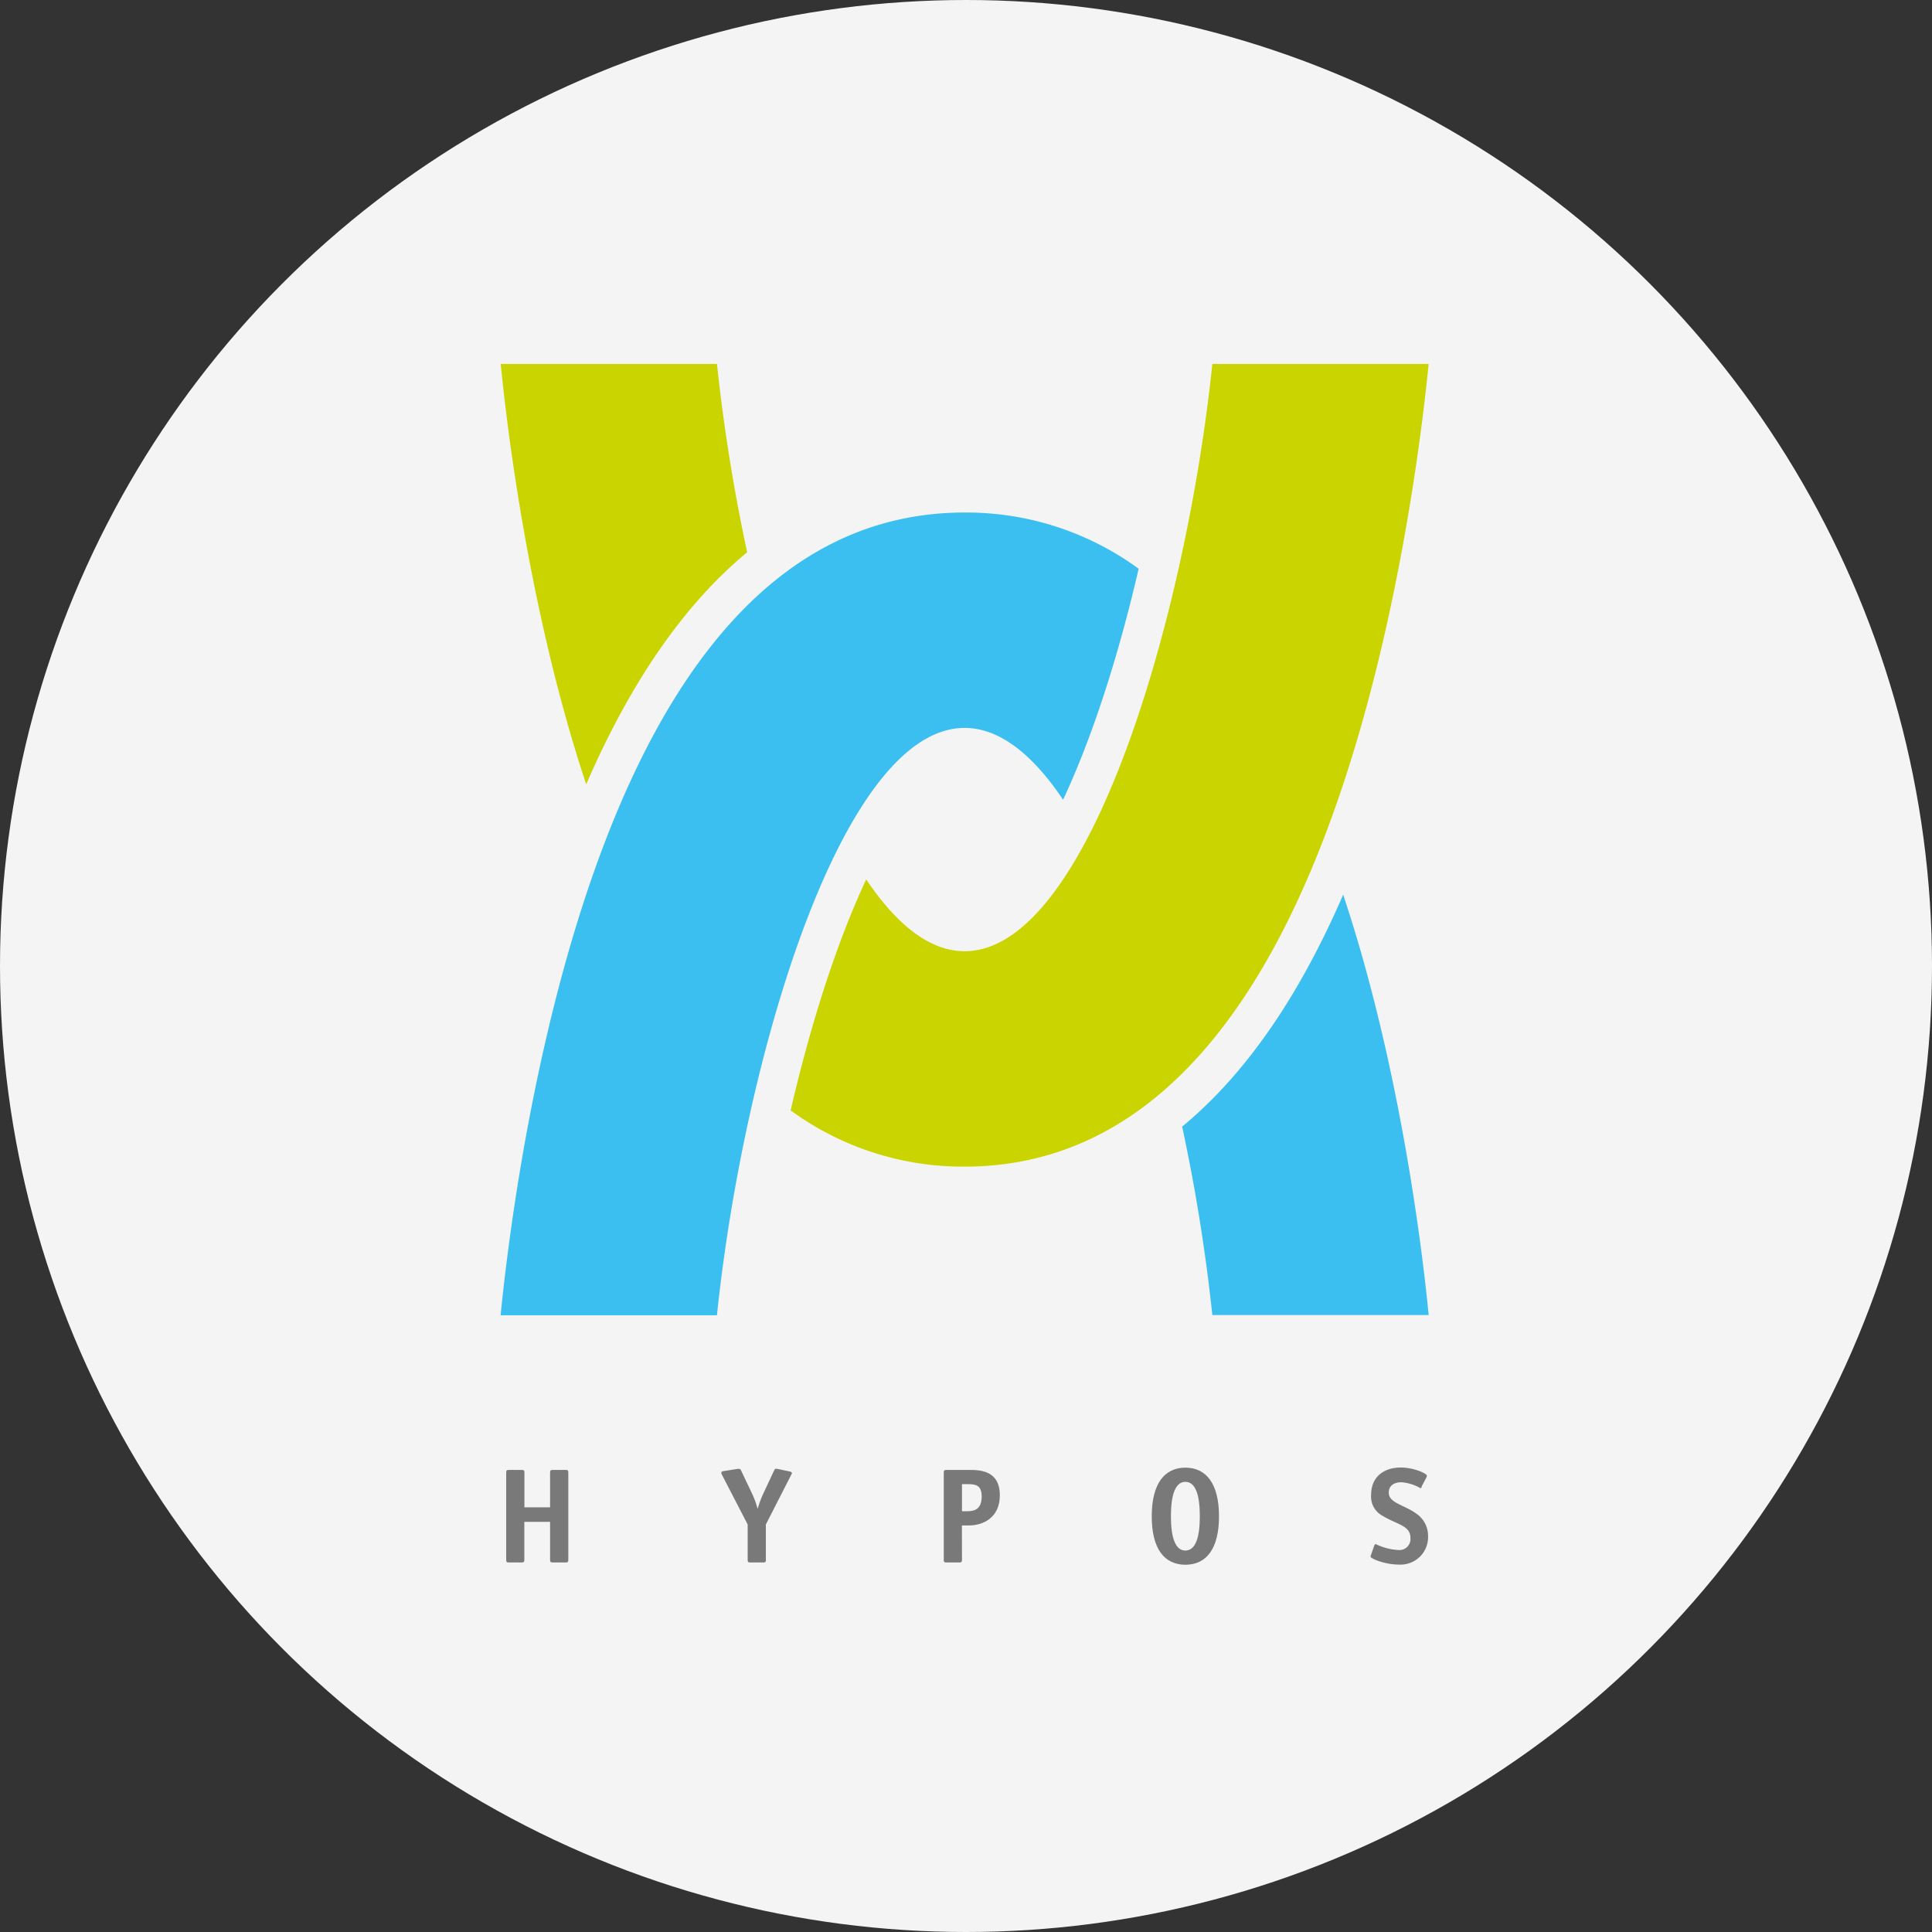
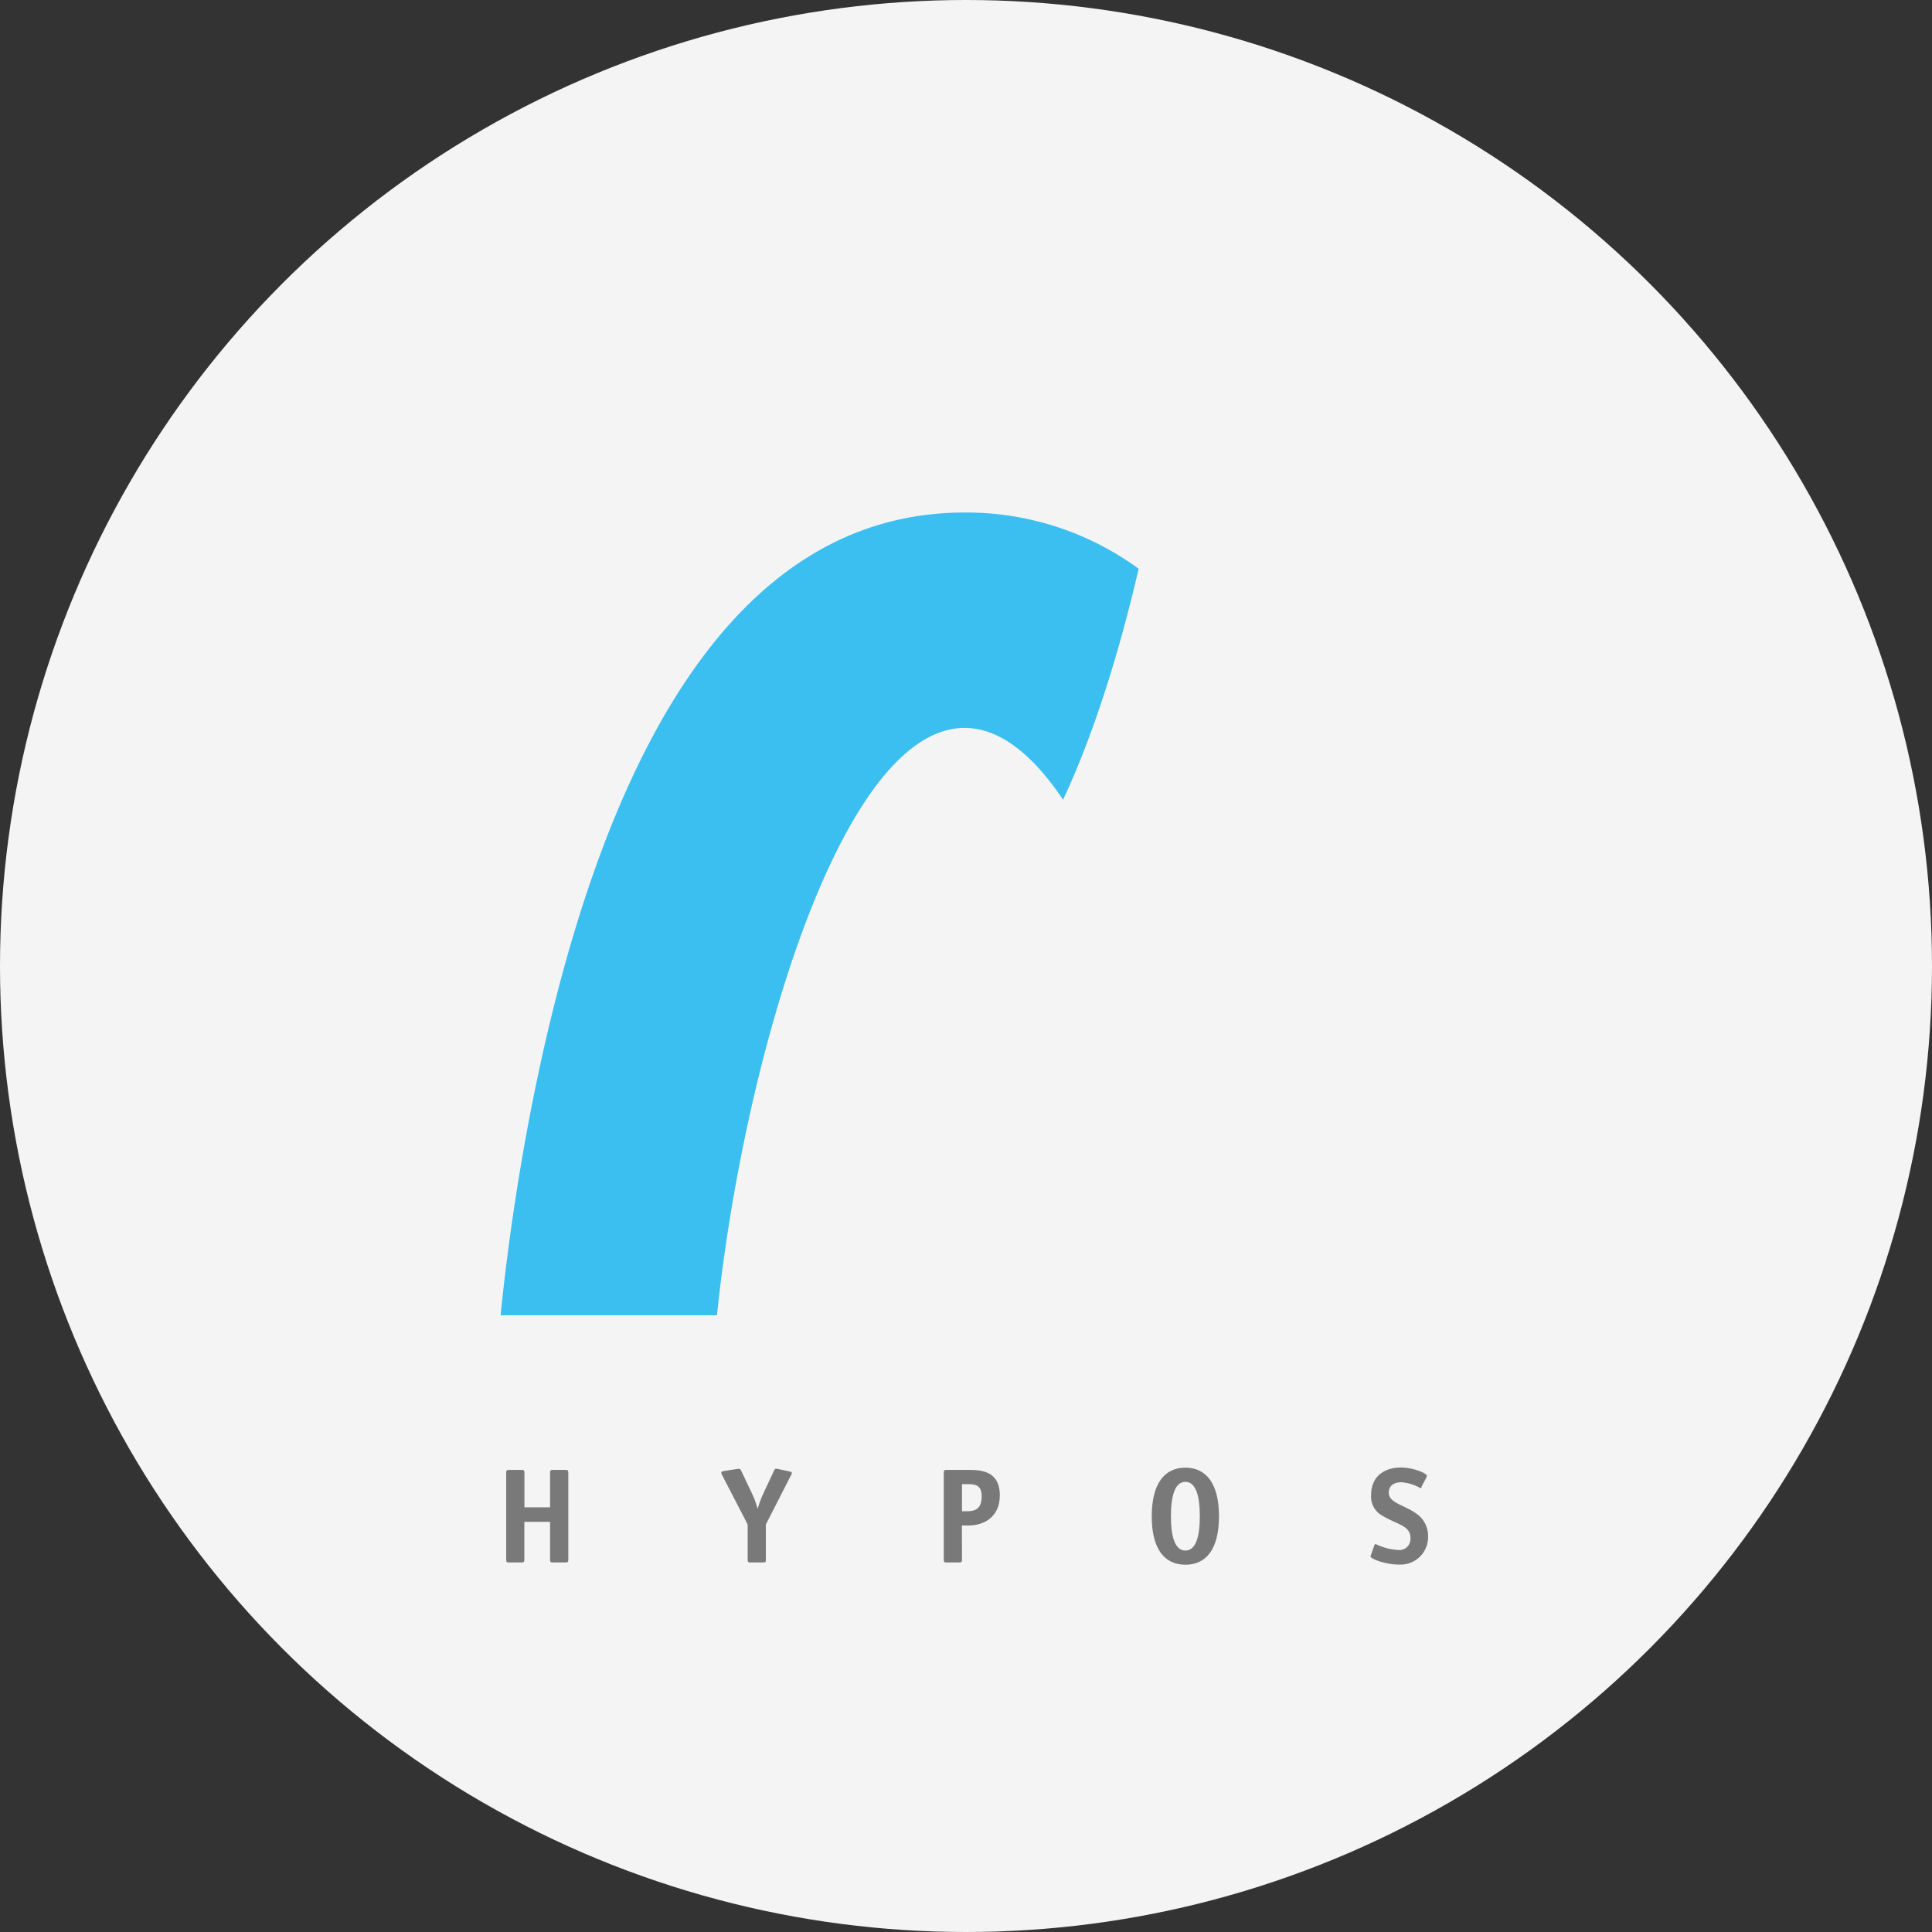
<svg xmlns="http://www.w3.org/2000/svg" id="Ebene_1" data-name="Ebene 1" viewBox="0 0 409 409">
  <rect x="0" y="0" width="409" height="409" fill="#333333" stroke="none" />
  <defs>
    <style>.cls-1{fill:#f5f4f4;}.cls-2{fill:#cad400;}.cls-3{fill:#3abff0;}.cls-4{fill:#797979;}</style>
  </defs>
  <circle class="cls-1" cx="204.5" cy="204.5" r="204.5" />
-   <path class="cls-2" d="M158.17,117.41a381.11,381.11,0,0,1-6.39-39.87H106c1.14,11.62,4.94,43.94,14.31,76.72q1.81,6.36,3.79,12.28Q138.23,133.93,158.17,117.41Z" transform="translate(0 -0.5)" />
-   <path class="cls-2" d="M256.65,77.54c-5.56,53.46-26.16,124.33-52.44,124.33-7.47,0-14.49-5.75-20.83-15.2-6,12.78-11.59,29.82-16,48.9a61.75,61.75,0,0,0,36.82,11.9c38,0,66.24-31.36,83.93-93.21,9.37-32.78,13.17-65.1,14.31-76.72Z" transform="translate(0 -0.5)" />
  <path class="cls-3" d="M204.21,109c-38,0-66.23,31.36-83.92,93.21-9.37,32.78-13.17,65.1-14.31,76.73h45.8c5.55-53.47,26.16-124.34,52.43-124.34,7.48,0,14.5,5.75,20.84,15.2,6-12.79,11.59-29.82,16-48.9A61.81,61.81,0,0,0,204.21,109Z" transform="translate(0 -0.5)" />
-   <path class="cls-3" d="M284.34,189.92Q270.21,222.53,250.26,239a381.06,381.06,0,0,1,6.39,39.89h45.8c-1.14-11.63-4.94-44-14.31-76.73q-1.83-6.36-3.8-12.28Z" transform="translate(0 -0.5)" />
  <path class="cls-4" d="M120.31,330.67c0,.51-.11.6-.6.6h-2.66c-.49,0-.6-.09-.6-.6v-8H111v8c0,.51-.12.6-.6.6h-2.64c-.49,0-.6-.09-.6-.6V312.28c0-.51.11-.6.6-.6h2.66c.48,0,.6.09.6.6v7.32h5.43v-7.32c0-.51.11-.6.6-.6h2.66c.49,0,.6.09.6.6v18.39Z" transform="translate(0 -0.5)" />
  <path class="cls-4" d="M162.14,330.67c0,.51-.12.6-.6.6h-2.66c-.49,0-.6-.09-.6-.6v-7.44l-5.38-10.4a1.3,1.3,0,0,1-.2-.6c0-.18.23-.26.6-.32l2.86-.45h.31c.12,0,.29.05.43.37l2.32,4.89a19,19,0,0,1,1.14,3.11h.06a22,22,0,0,1,1.26-3.34l2.1-4.49c.26-.57.35-.57.49-.57l.43.05,2.43.52c.26.05.51.17.51.37a1.34,1.34,0,0,1-.2.46l-5.31,10.4v7.44Z" transform="translate(0 -0.5)" />
  <path class="cls-4" d="M204.53,320.43c1.69,0,3.29-.29,3.29-3.17,0-2.49-1.51-2.57-3-2.57h-1.17v5.74Zm-.88,10.24c0,.51-.12.6-.6.6h-2.66c-.49,0-.6-.09-.6-.6V312.28c0-.51.11-.6.6-.6H205c2.31,0,6.66,0,6.66,5.38,0,4.72-3.52,6.37-6.52,6.37h-1.51Z" transform="translate(0 -0.5)" />
  <path class="cls-4" d="M254,321.49c0-4.49-.91-7.29-3.06-7.29s-3.06,2.83-3.06,7.29.92,7.26,3.06,7.26S254,326,254,321.49Zm-3.06,10.26c-4.43,0-7.12-3.34-7.12-10.26s2.72-10.29,7.12-10.29,7.12,3.37,7.12,10.29-2.69,10.26-7.12,10.26Z" transform="translate(0 -0.5)" />
  <path class="cls-4" d="M301,315.26c-.09.17-.2.28-.31.28a9.42,9.42,0,0,0-4-1.25c-1.32,0-2.69.51-2.69,2.23,0,2.17,3.34,2.57,5.86,4.43a5.68,5.68,0,0,1,2.46,4.77,5.82,5.82,0,0,1-5.63,6h-.55c-2.91,0-6-1.25-6-1.71a2.44,2.44,0,0,1,.14-.46l.66-1.89a.37.37,0,0,1,.31-.28,12.27,12.27,0,0,0,4.75,1.25,2.34,2.34,0,0,0,2.58-2.06,2.63,2.63,0,0,0,0-.56c0-2.55-2.92-2.81-5.83-4.58a4.58,4.58,0,0,1-2.49-4.43c0-4.12,3-5.83,6.29-5.83,2.72,0,5.52,1.26,5.52,1.74a1,1,0,0,1-.14.43l-1,1.89Z" transform="translate(0 -0.5)" />
</svg>